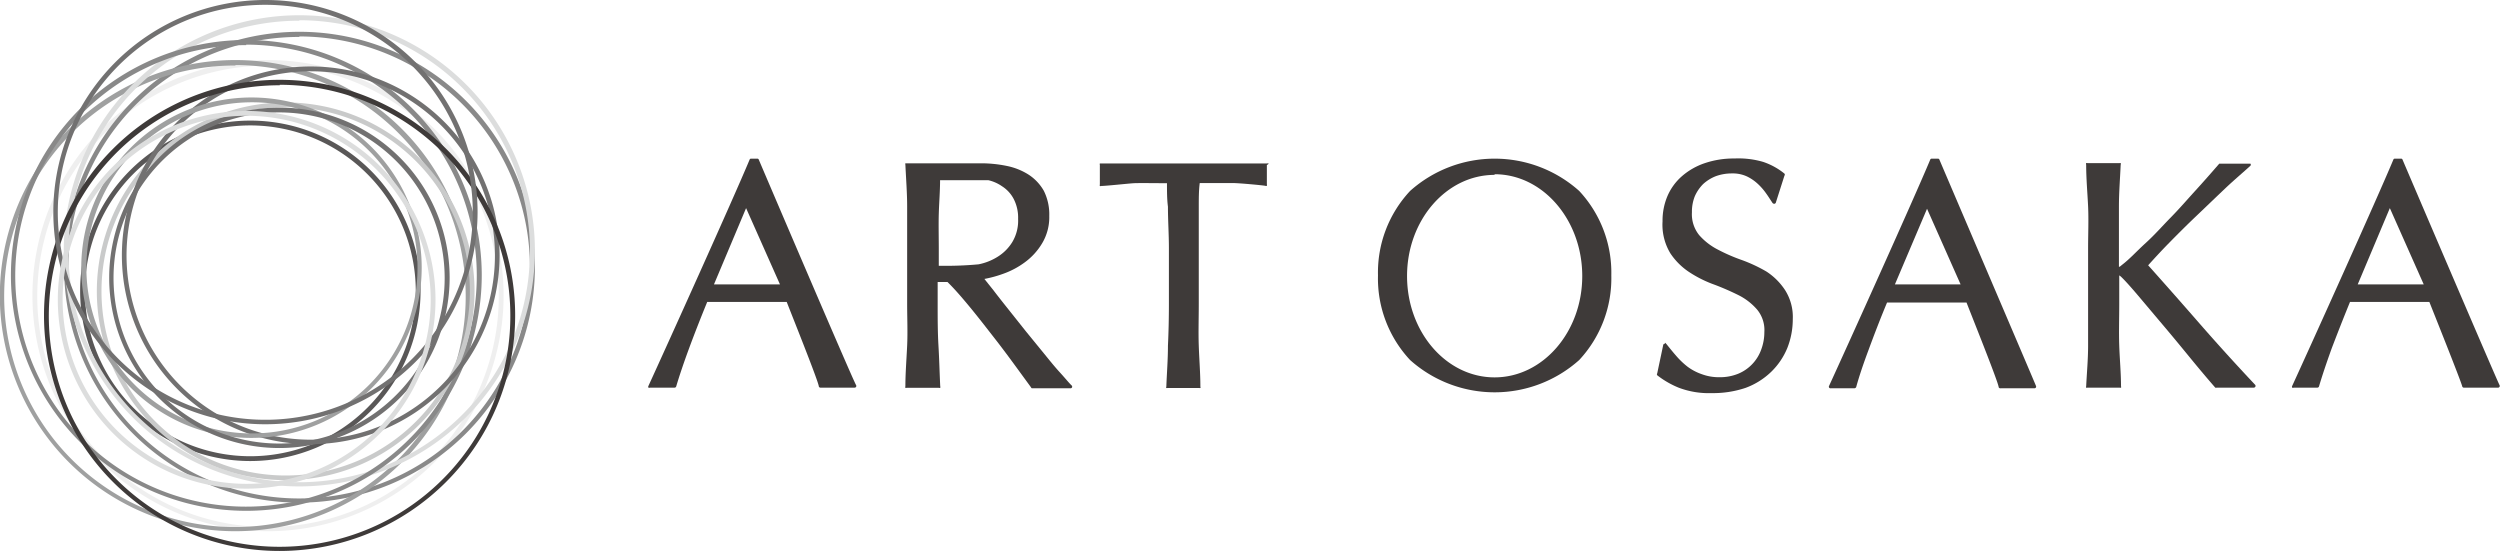
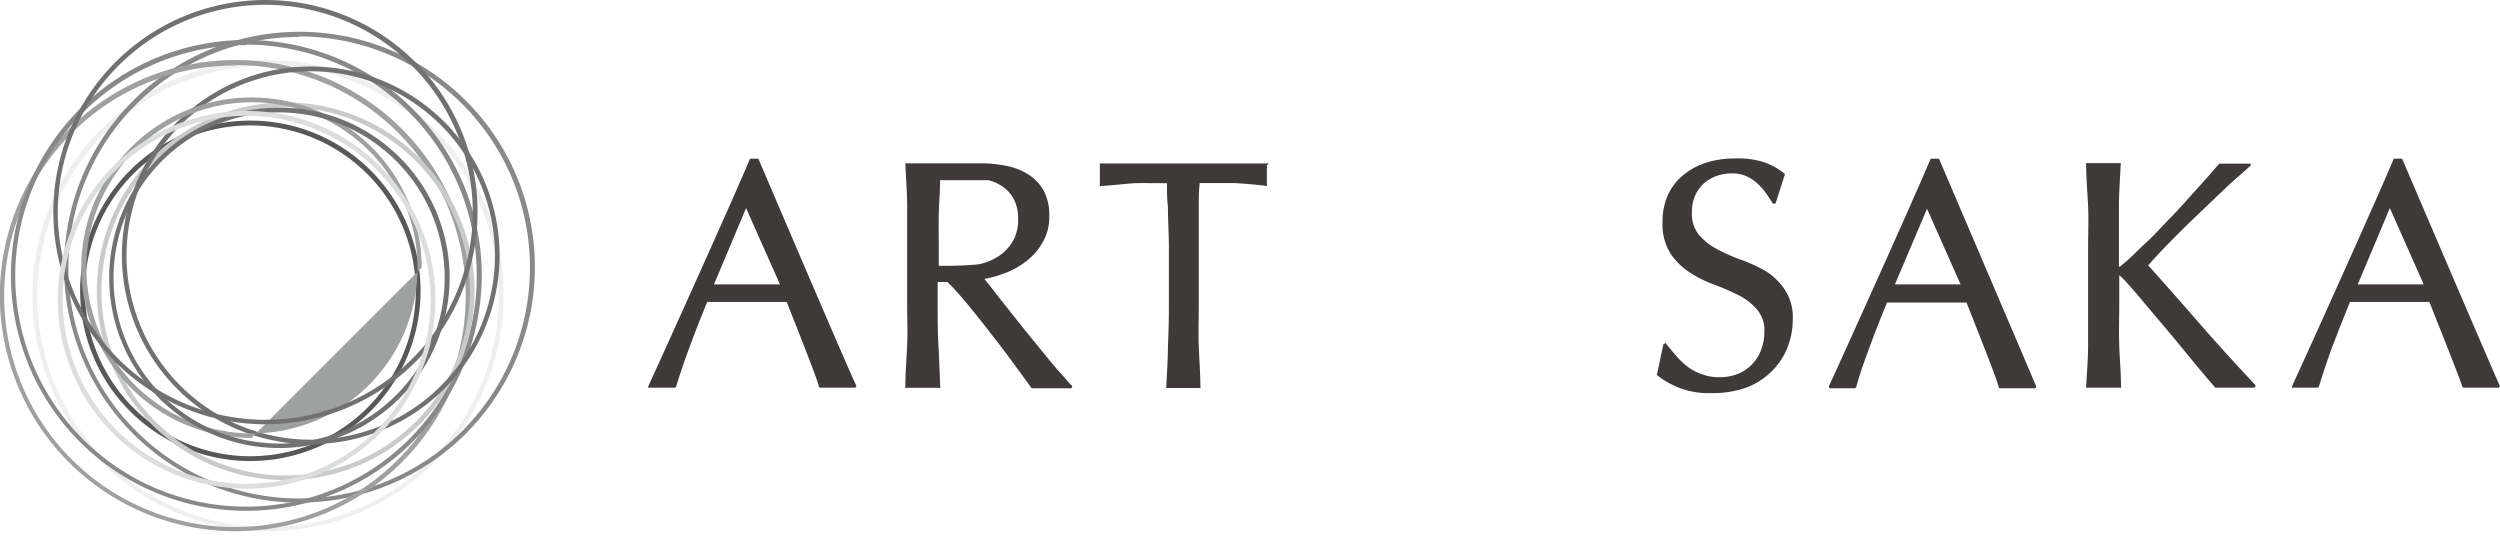
<svg xmlns="http://www.w3.org/2000/svg" width="155.68" height="34.31" viewBox="0 0 155.68 34.31">
  <title>footer_ao_logo</title>
  <path d="M47.25,9.94a.09.09,0,0,0-.1-.06h-.38a.09.09,0,0,0-.09.06c-1,2.4-5.22,11.74-6.3,14.09a.11.11,0,0,0,0,.11.12.12,0,0,0,.1,0H42a.11.11,0,0,0,.11-.08c.18-.61.44-1.39.79-2.34s.72-1.89,1.14-2.92h4.95c.16.43,2,5,2,5.27a.11.11,0,0,0,.11.07h2.12a.11.11,0,0,0,.09-.05.11.11,0,0,0,0-.11C53.13,23.71,47.58,10.72,47.25,9.94Zm1.32,7.77H44.46l2-4.75Z" style="fill:#3e3a39" />
  <path d="M110,16.91a9.45,9.45,0,0,0-1.54-.72,10.92,10.92,0,0,1-1.51-.66,3.93,3.93,0,0,1-1.14-.89,2.07,2.07,0,0,1-.45-1.42,2.58,2.58,0,0,1,.18-1,2.51,2.51,0,0,1,.52-.76,2.56,2.56,0,0,1,.79-.49,2.91,2.91,0,0,1,1-.17,2.1,2.1,0,0,1,.92.18,2.71,2.71,0,0,1,.67.45,3.68,3.68,0,0,1,.53.6c.14.19.28.42.39.58a.14.14,0,0,0,.13.08.11.11,0,0,0,.1-.09l.53-1.66a.1.1,0,0,0,0-.13,4.23,4.23,0,0,0-1.33-.73A5.47,5.47,0,0,0,108,9.87a5.59,5.59,0,0,0-1.84.29,4.21,4.21,0,0,0-1.42.81,3.44,3.44,0,0,0-.9,1.23,3.91,3.91,0,0,0-.31,1.58,3.44,3.44,0,0,0,.49,2,4.16,4.16,0,0,0,1.21,1.19,7.36,7.36,0,0,0,1.54.76,16.3,16.3,0,0,1,1.51.66,3.76,3.76,0,0,1,1.14.89,2,2,0,0,1,.45,1.4,3.11,3.11,0,0,1-.2,1.1,2.56,2.56,0,0,1-1.42,1.49,3,3,0,0,1-1.16.22,3.06,3.06,0,0,1-1.12-.19,3.26,3.26,0,0,1-.89-.47,5,5,0,0,1-.7-.67c-.21-.24-.41-.49-.58-.7s-.11-.06-.11-.06a.11.11,0,0,0-.12.09c-.08.39-.31,1.46-.37,1.76a.1.1,0,0,0,0,.12,5.61,5.61,0,0,0,1.33.77,5.28,5.28,0,0,0,2.06.34,6.33,6.33,0,0,0,2.12-.33,4.56,4.56,0,0,0,1.59-1,4.38,4.38,0,0,0,1-1.48,4.87,4.87,0,0,0,.34-1.79,3.12,3.12,0,0,0-.49-1.83A4,4,0,0,0,110,16.91Z" style="fill:#3e3a39" />
  <path d="M137,20.18q-1.62-1.86-3.23-3.66c.36-.4.78-.86,1.3-1.39s1.11-1.12,1.71-1.69,1.19-1.14,1.77-1.69,1.12-1,1.59-1.43a.11.11,0,0,0,0-.13s0,0-.12,0H138.3c-.05,0-.07,0-.1,0-.46.53-.95,1.09-1.47,1.66s-1,1.13-1.54,1.68-1,1.08-1.56,1.59-1,1-1.47,1.36l-.16.13-.05,0h0V15.45c0-.88,0-1.75,0-2.6s.07-1.72.11-2.6a.1.1,0,0,0,0-.09.11.11,0,0,0-.08,0H130a.12.12,0,0,0-.09,0,.1.1,0,0,0,0,.09c0,.88.08,1.75.12,2.6s0,1.72,0,2.6v3.46c0,.89,0,1.76,0,2.62s-.08,1.7-.12,2.53a.09.09,0,0,0,0,.08.11.11,0,0,0,.08,0H132a.11.11,0,0,0,.08,0,.09.09,0,0,0,0-.08c0-.83-.08-1.67-.11-2.53s0-1.73,0-2.62V17.15a.77.77,0,0,1,.16.13q.32.31,1,1.11l1.51,1.79c.56.66,1.13,1.35,1.71,2.06s1.12,1.35,1.6,1.9a.14.14,0,0,0,.09,0h2.31a.12.12,0,0,0,.09-.05.11.11,0,0,0,0-.12Q138.66,22.08,137,20.18Z" style="fill:#3e3a39" />
  <path d="M79,10.18a.1.1,0,0,0-.09,0H68.58s-.07,0-.09,0a.13.13,0,0,0,0,.09v1.22a.13.13,0,0,0,0,.09.13.13,0,0,0,.1,0c.28,0,1.67-.15,2-.17s1.69,0,2.08,0c0,.49,0,1,.06,1.46,0,.85.06,1.72.06,2.6v3.46q0,1.33-.06,2.61c0,.86-.07,1.71-.1,2.54a.07.07,0,0,0,0,.08.11.11,0,0,0,.08,0h1.95a.16.16,0,0,0,.09,0,.08.08,0,0,0,0-.08c0-.83-.07-1.68-.1-2.54s0-1.72,0-2.61V15.46c0-.88,0-1.75,0-2.6,0-.48,0-1,.06-1.46.39,0,1.72,0,2.08,0s1.77.13,2,.17a.13.13,0,0,0,.1,0,.13.13,0,0,0,0-.09V10.27A.15.15,0,0,0,79,10.18Z" style="fill:#3e3a39" />
-   <path d="M98.34,11.89a7.46,7.46,0,0,1,2,5.26,7.47,7.47,0,0,1-2,5.27,7.9,7.9,0,0,1-10.53,0,7.43,7.43,0,0,1-2-5.27,7.43,7.43,0,0,1,2-5.26,7.9,7.9,0,0,1,10.53,0Zm-5.27-1c-3,0-5.45,2.82-5.45,6.3s2.44,6.31,5.45,6.31,5.46-2.83,5.46-6.31S96.09,10.85,93.07,10.85Z" style="fill:#3e3a39" />
  <path d="M120.77,9.94a.09.09,0,0,0-.09-.06h-.39a.09.09,0,0,0-.09.06c-1,2.4-5.22,11.74-6.3,14.09a.1.1,0,0,0,.1.15h1.47a.13.13,0,0,0,.12-.08q.25-.92.78-2.34c.34-.92.71-1.89,1.14-2.92h4.95c.16.43,2,5,2,5.27a.11.11,0,0,0,.12.07h2.11a.11.11,0,0,0,.09-.05.11.11,0,0,0,0-.11C126.66,23.71,121.1,10.72,120.77,9.94Zm1.32,7.77H118L120,13Z" style="fill:#3e3a39" />
  <path d="M149.61,9.94a.09.09,0,0,0-.1-.06h-.38a.09.09,0,0,0-.09.06c-1,2.4-5.22,11.74-6.3,14.09a.11.11,0,0,0,0,.11.12.12,0,0,0,.1,0h1.46a.11.11,0,0,0,.11-.08q.27-.92.78-2.34c.35-.92.73-1.89,1.15-2.92h4.94c.17.43,2,5,2.05,5.27a.11.11,0,0,0,.12.07h2.12a.1.1,0,0,0,.08-.05.11.11,0,0,0,0-.11C155.5,23.71,149.94,10.72,149.61,9.94Zm1.32,7.77h-4.11l2-4.75Z" style="fill:#3e3a39" />
  <path d="M66.76,24.12a.11.11,0,0,1-.11.06H64.31c-.06,0-.08,0-.1-.05l-.92-1.26c-.41-.56-.86-1.17-1.36-1.81s-1-1.29-1.52-1.92S59.45,18,59,17.56h-.61v1.36c0,.88,0,1.76.05,2.61s.07,1.71.11,2.53a.12.12,0,0,1,0,.09.13.13,0,0,1-.09,0h-2a.11.11,0,0,1-.08,0,.12.12,0,0,1,0-.09c0-.82.07-1.67.11-2.53s0-1.73,0-2.61V15.46c0-.89,0-1.75,0-2.6s-.07-1.73-.11-2.61a.11.11,0,0,1,0-.08s.06,0,.09,0h4.58a7.84,7.84,0,0,1,1.63.16,4,4,0,0,1,1.38.55,2.93,2.93,0,0,1,.94,1,3.28,3.28,0,0,1,.34,1.57,3.16,3.16,0,0,1-.45,1.71,4,4,0,0,1-1.08,1.18,5.13,5.13,0,0,1-1.37.72,7.26,7.26,0,0,1-1.14.31l.56.7c.28.37.59.76.94,1.2l1.09,1.37L65,22c.35.43.67.83,1,1.19s.55.64.74.82A.11.11,0,0,1,66.76,24.12Zm-5.82-7.66a3.52,3.52,0,0,0,1.2-.48,2.8,2.8,0,0,0,.9-.91,2.6,2.6,0,0,0,.36-1.44,2.54,2.54,0,0,0-.28-1.25,2.08,2.08,0,0,0-.72-.78,2.47,2.47,0,0,0-.86-.38c-.18,0-.7,0-.84,0H58.54c0,.7-.06,1.4-.08,2.1s0,1.45,0,2.17v1.06A22.37,22.37,0,0,0,60.94,16.46Z" style="fill:#3e3a39" />
  <path d="M16.7,33.08A14.67,14.67,0,1,1,31.36,18.42,14.68,14.68,0,0,1,16.7,33.08Zm0-29A14.37,14.37,0,1,0,31.06,18.42,14.38,14.38,0,0,0,16.7,4.05Z" style="fill:#efefef" />
  <path d="M18.64,31.3A14.66,14.66,0,1,1,33.31,16.64,14.68,14.68,0,0,1,18.64,31.3Zm0-29A14.37,14.37,0,1,0,33,16.64,14.38,14.38,0,0,0,18.64,2.27Z" style="fill:#898989" />
  <path d="M14.66,33.08A14.67,14.67,0,1,1,29.33,18.42,14.68,14.68,0,0,1,14.66,33.08Zm0-29A14.37,14.37,0,1,0,29,18.42,14.38,14.38,0,0,0,14.66,4.05Z" style="fill:#9fa0a0" />
  <path d="M15.59,28.71a10.6,10.6,0,1,1,10.6-10.6A10.61,10.61,0,0,1,15.59,28.71Zm0-20.9a10.3,10.3,0,1,0,10.3,10.3A10.32,10.32,0,0,0,15.59,7.81Z" style="fill:#595757" />
-   <path d="M18.64,30.29A14.67,14.67,0,1,1,33.31,15.62,14.68,14.68,0,0,1,18.64,30.29Zm0-29A14.37,14.37,0,1,0,33,15.62,14.37,14.37,0,0,0,18.64,1.26Z" style="fill:#dcdddd" />
  <path d="M15.33,31.81A14.66,14.66,0,1,1,30,17.15,14.68,14.68,0,0,1,15.33,31.81Zm0-29A14.37,14.37,0,1,0,29.69,17.15,14.38,14.38,0,0,0,15.33,2.78Z" style="fill:#898989" />
  <path d="M17.79,29.9A11.76,11.76,0,1,1,29.55,18.14,11.77,11.77,0,0,1,17.79,29.9Zm0-23.23A11.47,11.47,0,1,0,29.26,18.14,11.48,11.48,0,0,0,17.79,6.67Z" style="fill:#c9caca" />
  <path d="M19.36,27.66A11.76,11.76,0,1,1,31.11,15.9,11.77,11.77,0,0,1,19.36,27.66Zm0-23.22A11.47,11.47,0,1,0,30.82,15.9,11.47,11.47,0,0,0,19.36,4.44Z" style="fill:#727171" />
-   <path d="M15.66,27.27a10.6,10.6,0,1,1,10.6-10.6A10.61,10.61,0,0,1,15.66,27.27Zm0-20.9A10.31,10.31,0,1,0,26,16.67,10.31,10.31,0,0,0,15.66,6.37Z" style="fill:#9fa0a0" />
-   <path d="M17.42,34.31A14.67,14.67,0,1,1,32.08,19.65,14.68,14.68,0,0,1,17.42,34.31Zm0-29A14.37,14.37,0,1,0,31.78,19.65,14.38,14.38,0,0,0,17.42,5.28Z" style="fill:#3e3a39" />
+   <path d="M15.66,27.27a10.6,10.6,0,1,1,10.6-10.6Zm0-20.9A10.31,10.31,0,1,0,26,16.67,10.31,10.31,0,0,0,15.66,6.37Z" style="fill:#9fa0a0" />
  <path d="M17.39,27.9A10.6,10.6,0,1,1,28,17.3,10.62,10.62,0,0,1,17.39,27.9ZM17.39,7A10.31,10.31,0,1,0,27.69,17.3,10.32,10.32,0,0,0,17.39,7Z" style="fill:#727171" />
  <path d="M16.53,26.42A13.21,13.21,0,1,1,29.74,13.21,13.23,13.23,0,0,1,16.53,26.42ZM16.53.3A12.92,12.92,0,1,0,29.44,13.21,12.93,12.93,0,0,0,16.53.3Z" style="fill:#727171" />
  <path d="M15.36,30.43A11.76,11.76,0,1,1,27.12,18.67,11.77,11.77,0,0,1,15.36,30.43Zm0-23.22A11.46,11.46,0,1,0,26.82,18.67,11.48,11.48,0,0,0,15.36,7.21Z" style="fill:#dcdddd" />
</svg>